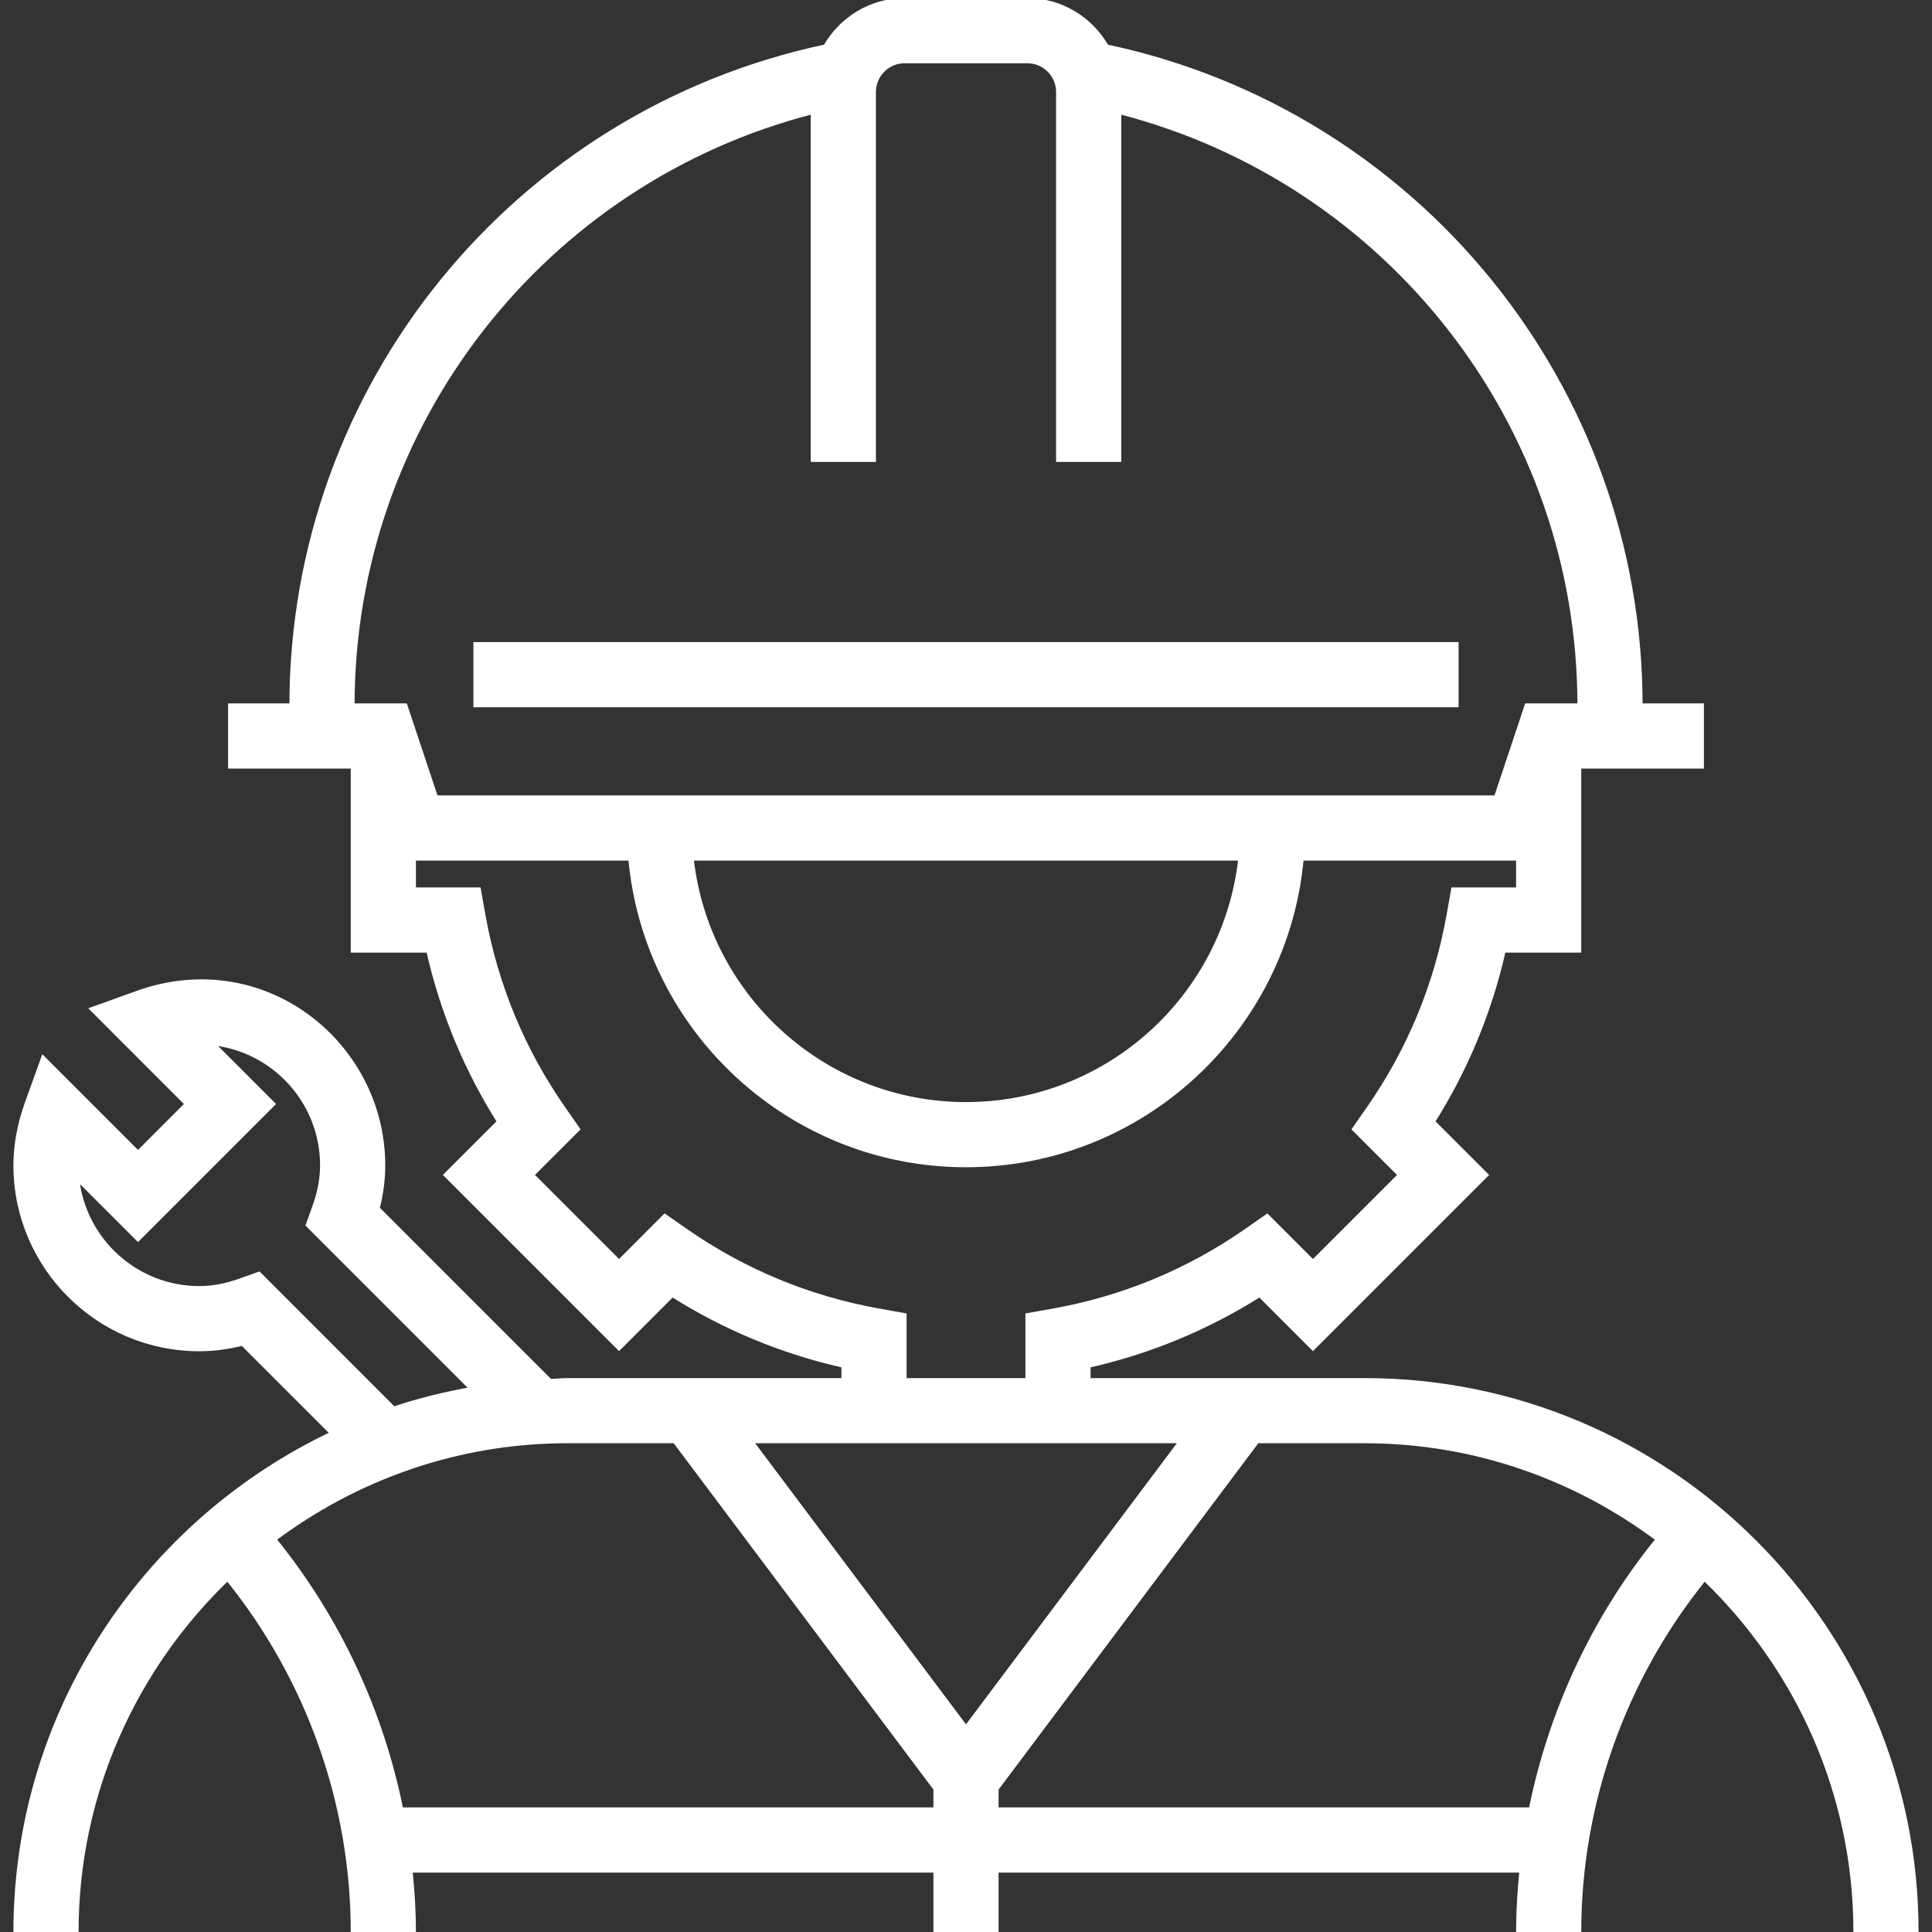
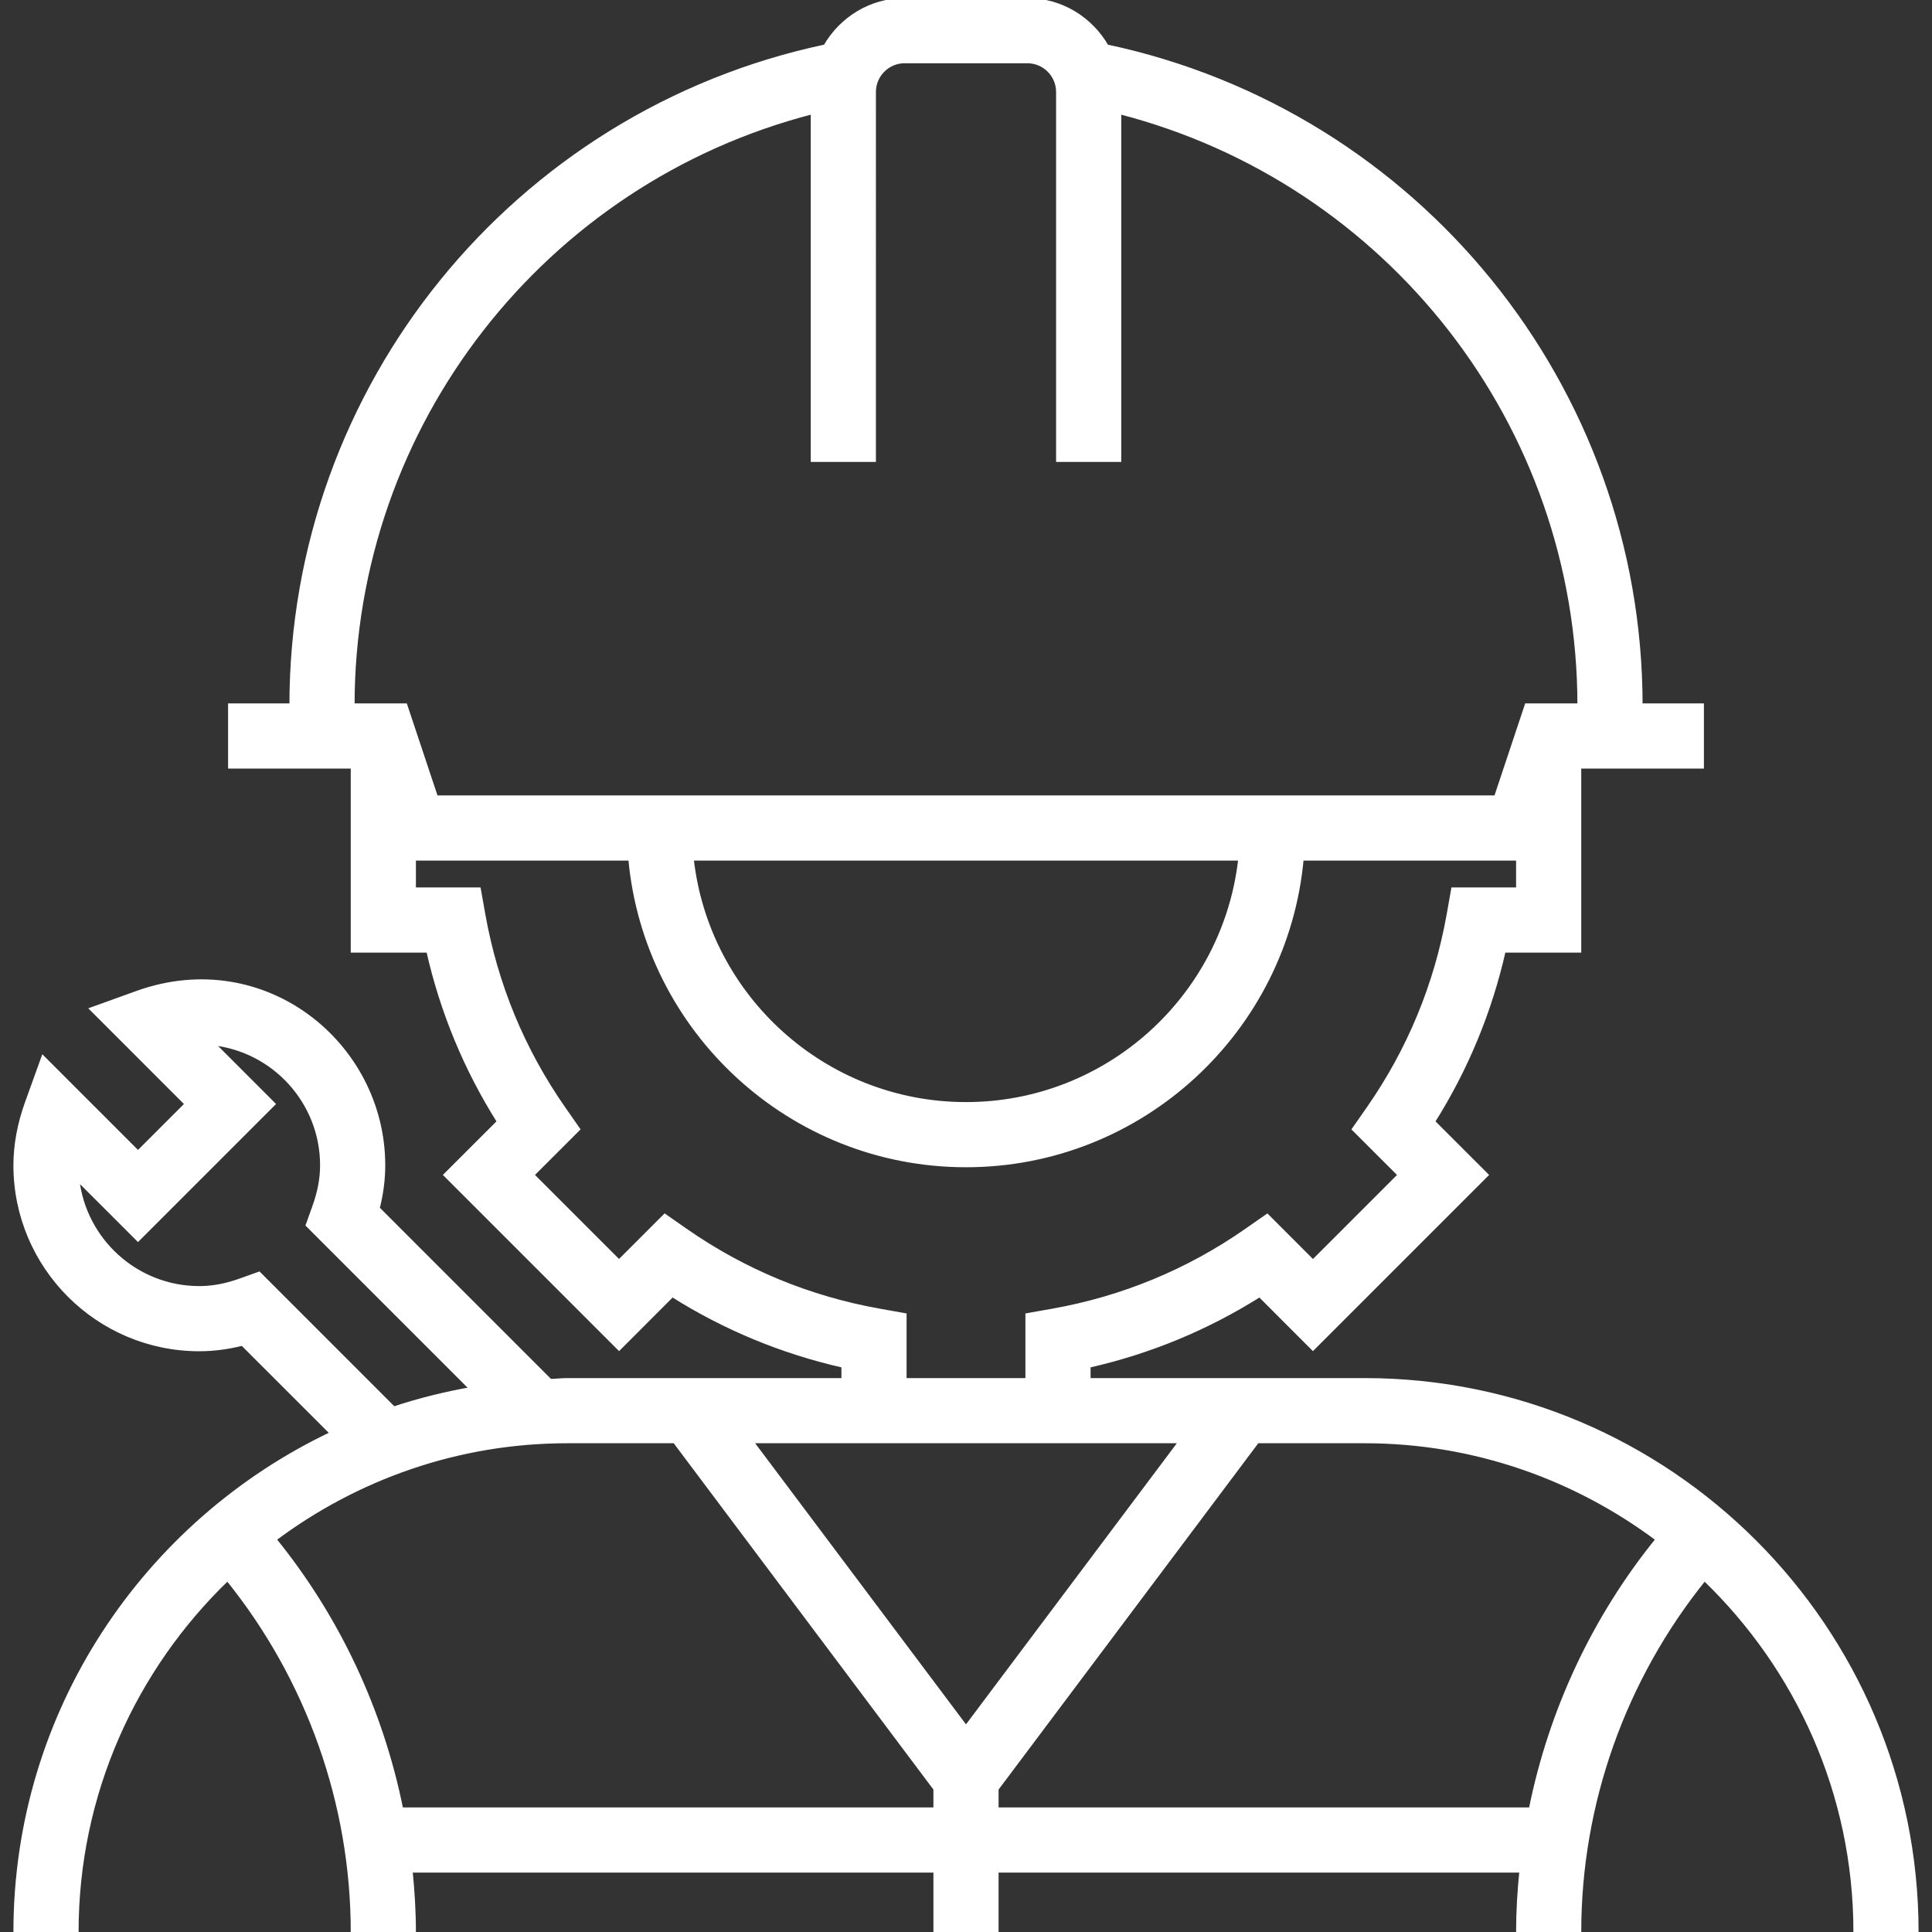
<svg xmlns="http://www.w3.org/2000/svg" fill="#ffffff" version="1.1" id="Layer_1" viewBox="0 0 504 504" xml:space="preserve" width="800px" height="800px" stroke="#ffffff">
  <rect x="0" y="0" width="504" height="504" fill="#333333" stroke="none" />
  <g id="SVGRepo_bgCarrier" stroke-width="0" />
  <g id="SVGRepo_tracerCarrier" stroke-linecap="round" stroke-linejoin="round" />
  <g id="SVGRepo_iconCarrier">
    <g>
      <g>
        <g>
-           <path d="M356,360h-72v-3.696c15.904-3.592,30.856-9.784,44.608-18.448l13.896,13.904l45.256-45.256l-13.904-13.896 c8.664-13.752,14.848-28.704,18.448-44.608H412v-48h32v-16h-16c0-83.168-58.352-154.712-139.288-171.904 C284.56,4.904,276.88,0,268,0h-32c-8.88,0-16.56,4.904-20.712,12.096C134.352,29.288,76,100.832,76,184H60v16h32v48h19.696 c3.592,15.904,9.784,30.856,18.448,44.608l-13.904,13.896l45.256,45.256l13.896-13.904c13.752,8.664,28.704,14.848,44.608,18.448 V360h-72c-1.504,0-2.968,0.184-4.464,0.224l-44.984-44.992C99.512,311.44,100,307.672,100,304 c0-31.744-31.192-56.88-64.208-45.032l-11.856,4.272L48.688,288L36,300.688l-24.76-24.76l-4.272,11.856 C5,293.272,4,298.728,4,304c0,26.472,21.528,48,48,48c3.672,0,7.44-0.488,11.232-1.448l23.384,23.376 C37.872,397.032,4,446.576,4,504h16c0-36.168,15.144-68.816,39.352-92.12C80.384,437.904,92,470.504,92,504h16 c0-5.36-0.336-10.696-0.864-16H244v16h16v-16h136.864c-0.528,5.304-0.864,10.64-0.864,16h16c0-33.496,11.616-66.096,32.648-92.12 C468.856,435.184,484,467.832,484,504h16C500,424.6,435.4,360,356,360z M92,184c0-73.312,49.888-136.696,120-154.728V120h16V24 c0-4.416,3.584-8,8-8h32c4.416,0,8,3.584,8,8v96h16V29.272C362.112,47.304,412,110.688,412,184h-13.768l-8,24H113.768l-8-24H92z M323.528,224C319.536,259.944,289,288,252,288s-67.536-28.056-71.528-64H323.528z M178.928,321.016l-5.496-3.832l-11.944,11.952 l-22.632-22.632l11.952-11.944l-3.832-5.496c-10.576-15.184-17.6-32.168-20.864-50.48L124.944,232H108v-8h56.408 c4.056,44.784,41.768,80,87.592,80c45.824,0,83.536-35.216,87.592-80H396v8h-16.944l-1.168,6.592 c-3.264,18.304-10.288,35.288-20.864,50.48l-3.832,5.496l11.952,11.944l-22.632,22.632l-11.944-11.952l-5.496,3.832 c-15.184,10.576-32.168,17.6-50.48,20.864L268,343.056V360h-32v-16.944l-6.592-1.176 C211.104,338.616,194.12,331.592,178.928,321.016z M67.568,332.256l-4.784,1.712C59,335.336,55.472,336,52,336 c-16.464,0-30.064-12.496-31.816-28.496L36,323.312L71.312,288l-15.808-15.816C71.504,273.936,84,287.536,84,304 c0,3.472-0.664,7-2.032,10.792l-1.712,4.784l42.752,42.752c-6.944,1.224-13.72,2.904-20.288,5.088L67.568,332.256z M244,472 H104.688c-5.168-25.68-16.448-49.92-33.096-70.448C92.944,385.584,119.344,376,148,376h28l68,90.672V472z M252,450.664L196,376 h24h64h24L252,450.664z M399.312,472H260v-5.328L328,376h28c28.656,0,55.056,9.584,76.408,25.552 C415.76,422.08,404.488,446.32,399.312,472z" />
-           <rect x="124" y="168" width="256" height="16" />
+           <path d="M356,360h-72v-3.696c15.904-3.592,30.856-9.784,44.608-18.448l13.896,13.904l45.256-45.256l-13.904-13.896 c8.664-13.752,14.848-28.704,18.448-44.608H412v-48h32v-16h-16c0-83.168-58.352-154.712-139.288-171.904 C284.56,4.904,276.88,0,268,0h-32c-8.88,0-16.56,4.904-20.712,12.096C134.352,29.288,76,100.832,76,184H60v16h32v48h19.696 c3.592,15.904,9.784,30.856,18.448,44.608l-13.904,13.896l45.256,45.256l13.896-13.904c13.752,8.664,28.704,14.848,44.608,18.448 V360h-72c-1.504,0-2.968,0.184-4.464,0.224l-44.984-44.992C99.512,311.44,100,307.672,100,304 c0-31.744-31.192-56.88-64.208-45.032l-11.856,4.272L48.688,288L36,300.688l-24.76-24.76l-4.272,11.856 C5,293.272,4,298.728,4,304c0,26.472,21.528,48,48,48c3.672,0,7.44-0.488,11.232-1.448l23.384,23.376 C37.872,397.032,4,446.576,4,504h16c0-36.168,15.144-68.816,39.352-92.12C80.384,437.904,92,470.504,92,504h16 c0-5.36-0.336-10.696-0.864-16H244v16h16v-16h136.864c-0.528,5.304-0.864,10.64-0.864,16h16c0-33.496,11.616-66.096,32.648-92.12 C468.856,435.184,484,467.832,484,504h16C500,424.6,435.4,360,356,360z M92,184c0-73.312,49.888-136.696,120-154.728V120h16V24 c0-4.416,3.584-8,8-8h32c4.416,0,8,3.584,8,8v96h16V29.272C362.112,47.304,412,110.688,412,184h-13.768l-8,24H113.768l-8-24H92z M323.528,224C319.536,259.944,289,288,252,288s-67.536-28.056-71.528-64z M178.928,321.016l-5.496-3.832l-11.944,11.952 l-22.632-22.632l11.952-11.944l-3.832-5.496c-10.576-15.184-17.6-32.168-20.864-50.48L124.944,232H108v-8h56.408 c4.056,44.784,41.768,80,87.592,80c45.824,0,83.536-35.216,87.592-80H396v8h-16.944l-1.168,6.592 c-3.264,18.304-10.288,35.288-20.864,50.48l-3.832,5.496l11.952,11.944l-22.632,22.632l-11.944-11.952l-5.496,3.832 c-15.184,10.576-32.168,17.6-50.48,20.864L268,343.056V360h-32v-16.944l-6.592-1.176 C211.104,338.616,194.12,331.592,178.928,321.016z M67.568,332.256l-4.784,1.712C59,335.336,55.472,336,52,336 c-16.464,0-30.064-12.496-31.816-28.496L36,323.312L71.312,288l-15.808-15.816C71.504,273.936,84,287.536,84,304 c0,3.472-0.664,7-2.032,10.792l-1.712,4.784l42.752,42.752c-6.944,1.224-13.72,2.904-20.288,5.088L67.568,332.256z M244,472 H104.688c-5.168-25.68-16.448-49.92-33.096-70.448C92.944,385.584,119.344,376,148,376h28l68,90.672V472z M252,450.664L196,376 h24h64h24L252,450.664z M399.312,472H260v-5.328L328,376h28c28.656,0,55.056,9.584,76.408,25.552 C415.76,422.08,404.488,446.32,399.312,472z" />
        </g>
      </g>
    </g>
  </g>
</svg>